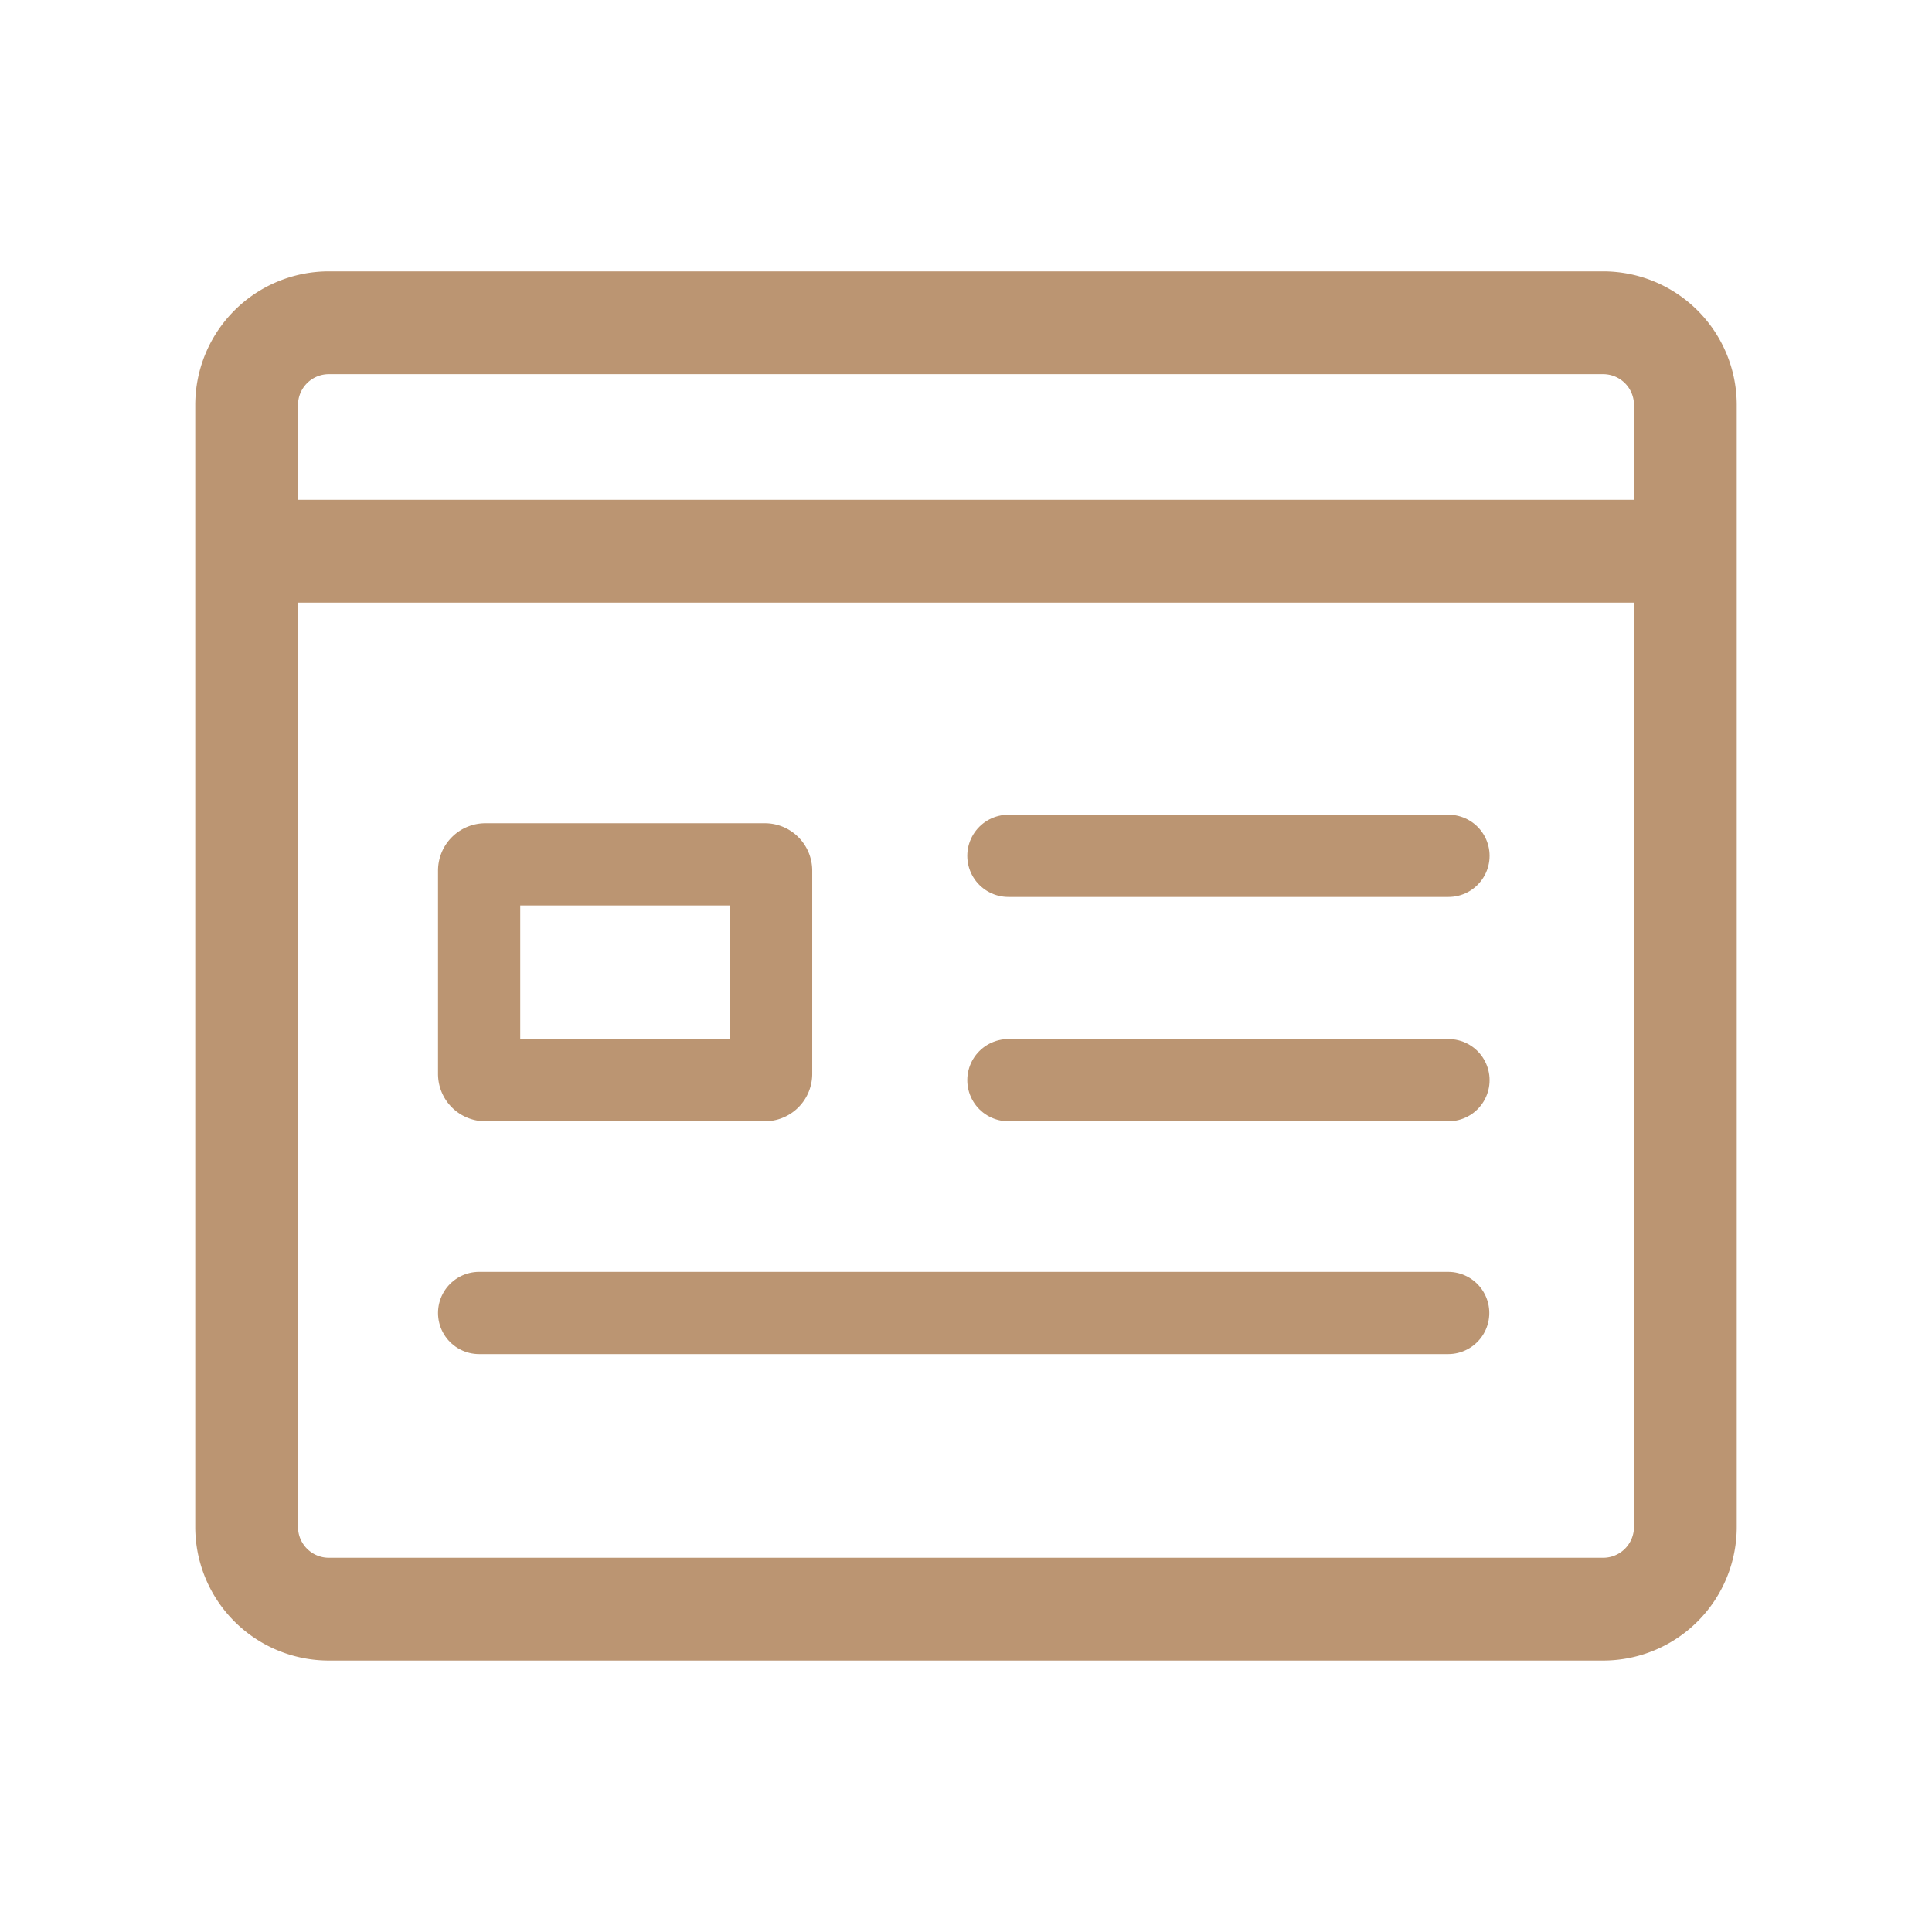
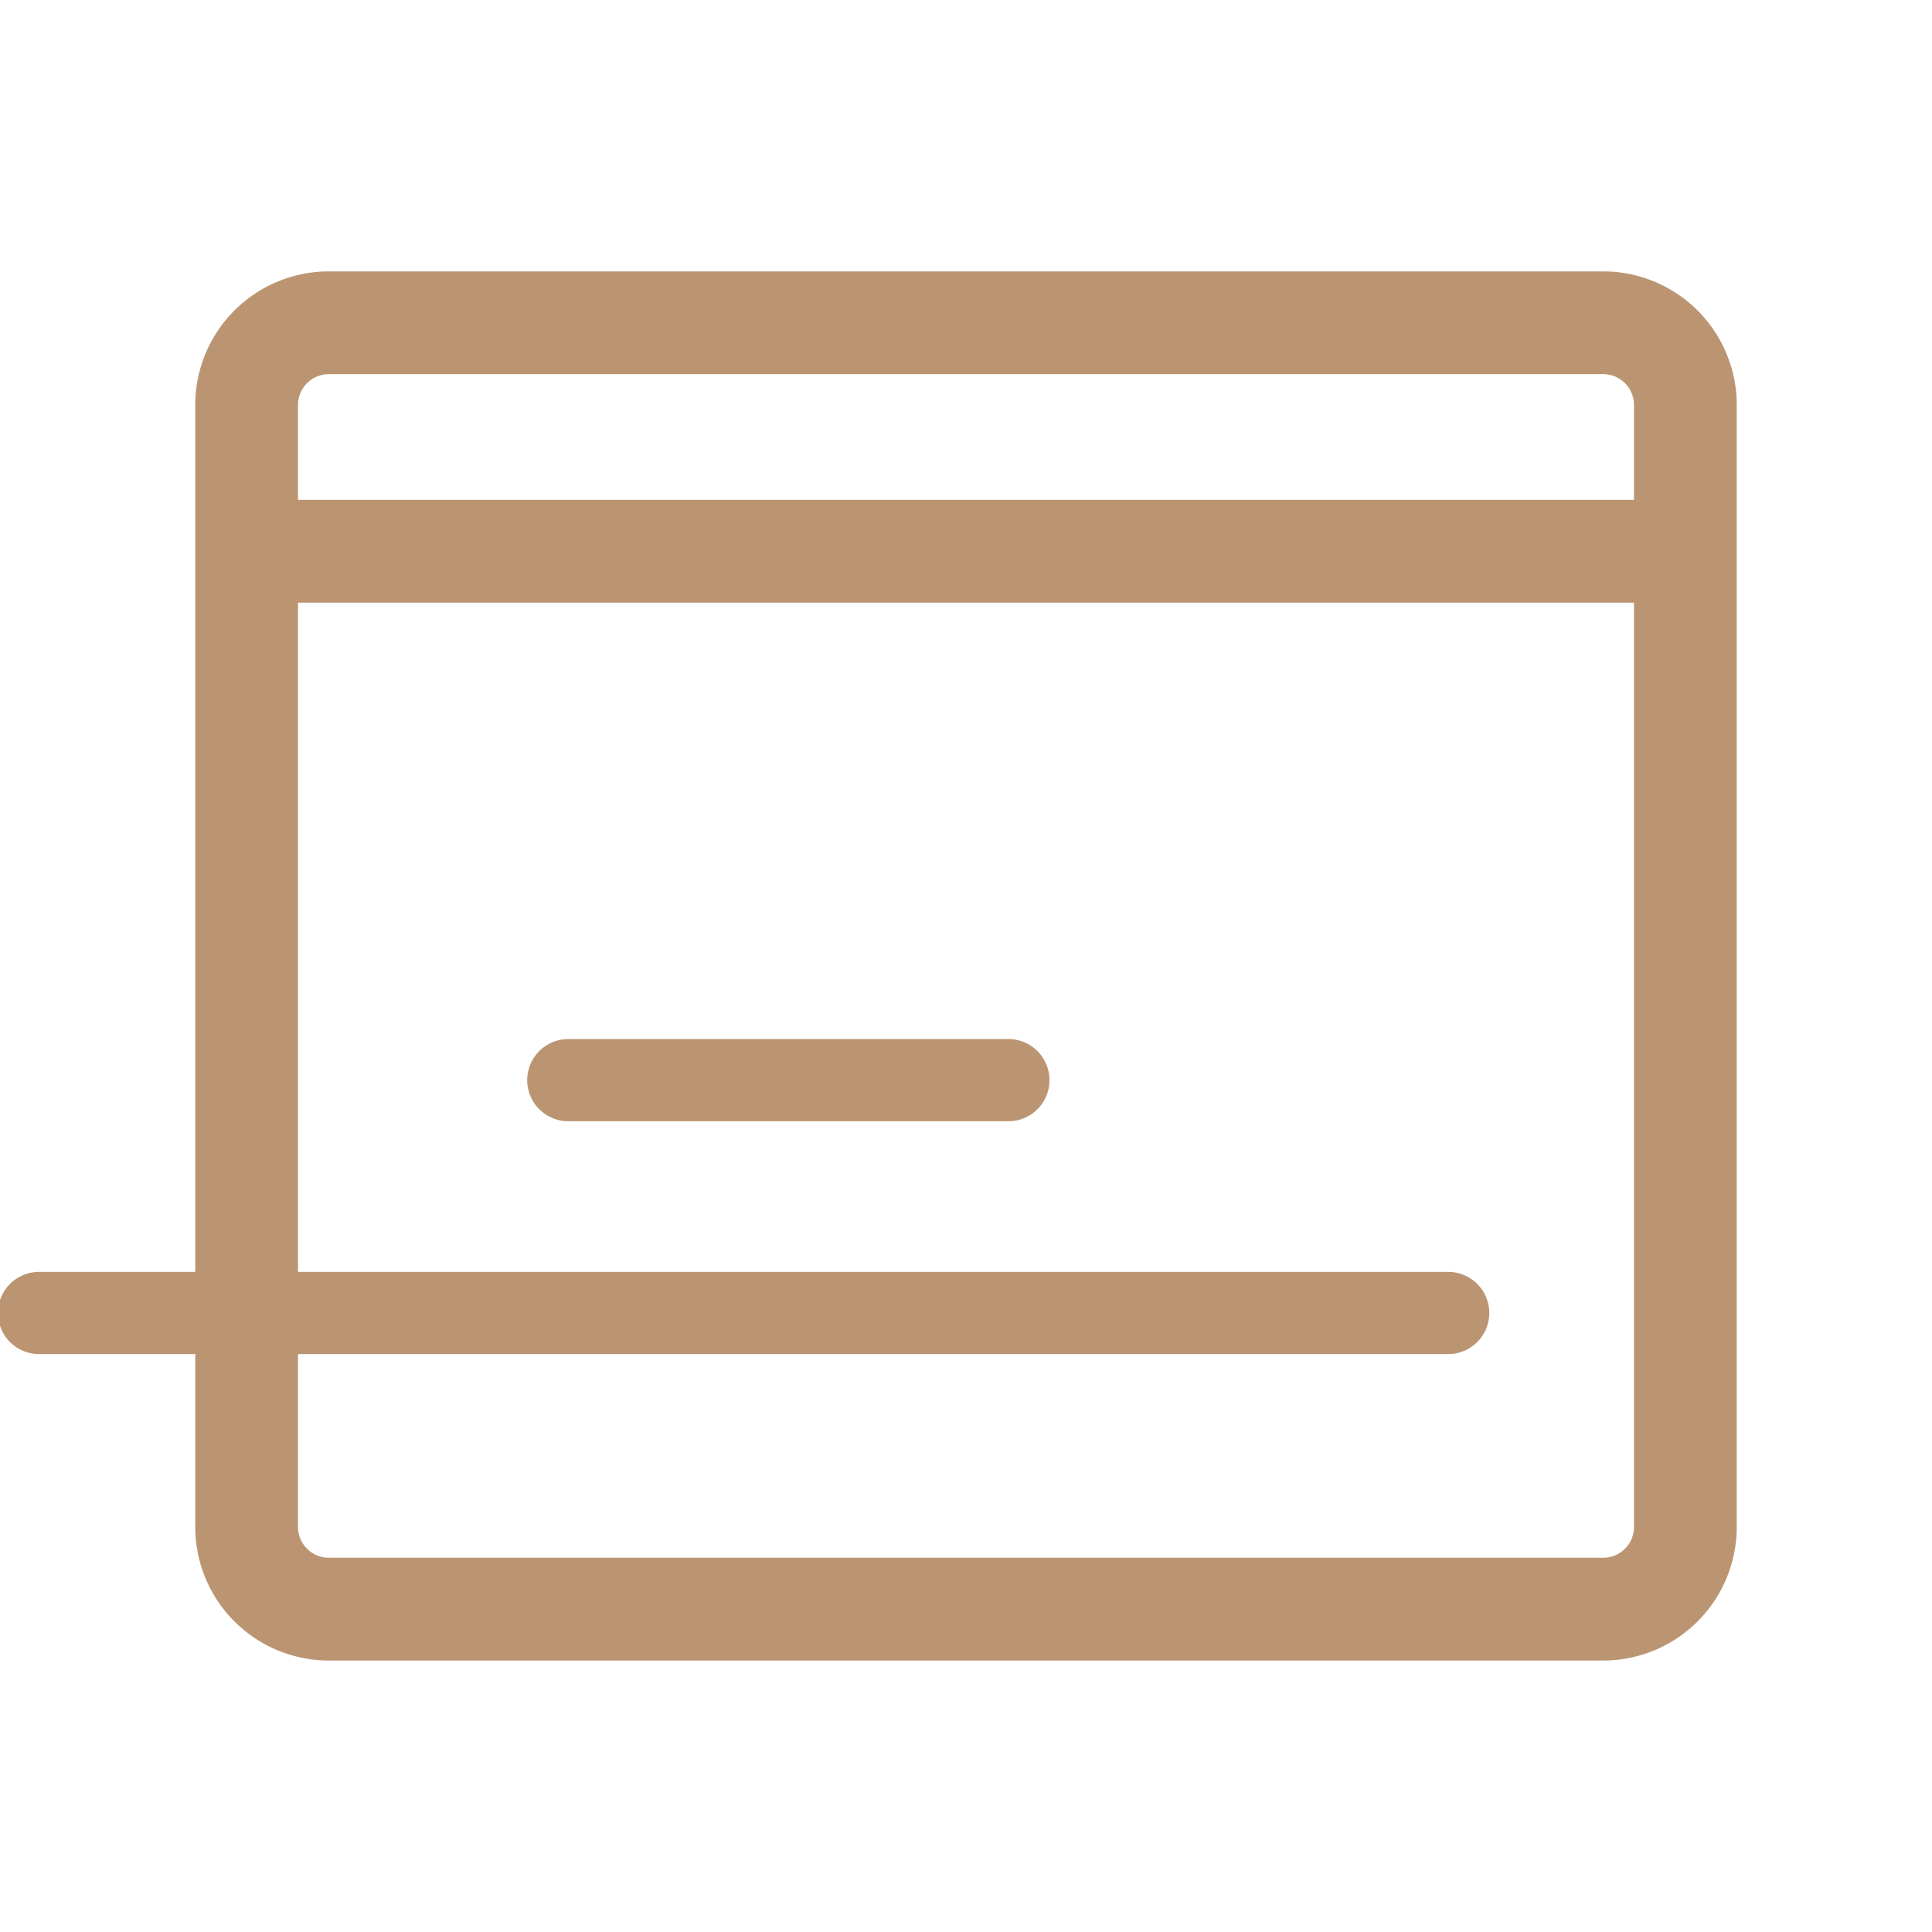
<svg xmlns="http://www.w3.org/2000/svg" width="47" height="47" fill="none">
  <path d="M6 13.41v23.736a2 2 0 002 2h31a2 2 0 002-2V13.41m-35 0V9.852a2 2 0 012-2h31a2 2 0 012 2v3.558m-35 0h35" stroke="#BB9572" stroke-width="2.5" />
-   <path d="M11.656 26.125V21.18c0-.084.069-.153.153-.153h6.798c.084 0 .152.069.152.153v4.945a.152.152 0 01-.152.152h-6.798a.152.152 0 01-.153-.152z" stroke="#BB9572" stroke-width="2" />
-   <path d="M24.531 20.82h10.706m-10.706 5.457h10.706m-23.581 5.664H35.23" stroke="#BB9572" stroke-width="2" stroke-linecap="round" />
+   <path d="M24.531 20.82m-10.706 5.457h10.706m-23.581 5.664H35.23" stroke="#BB9572" stroke-width="2" stroke-linecap="round" />
</svg>